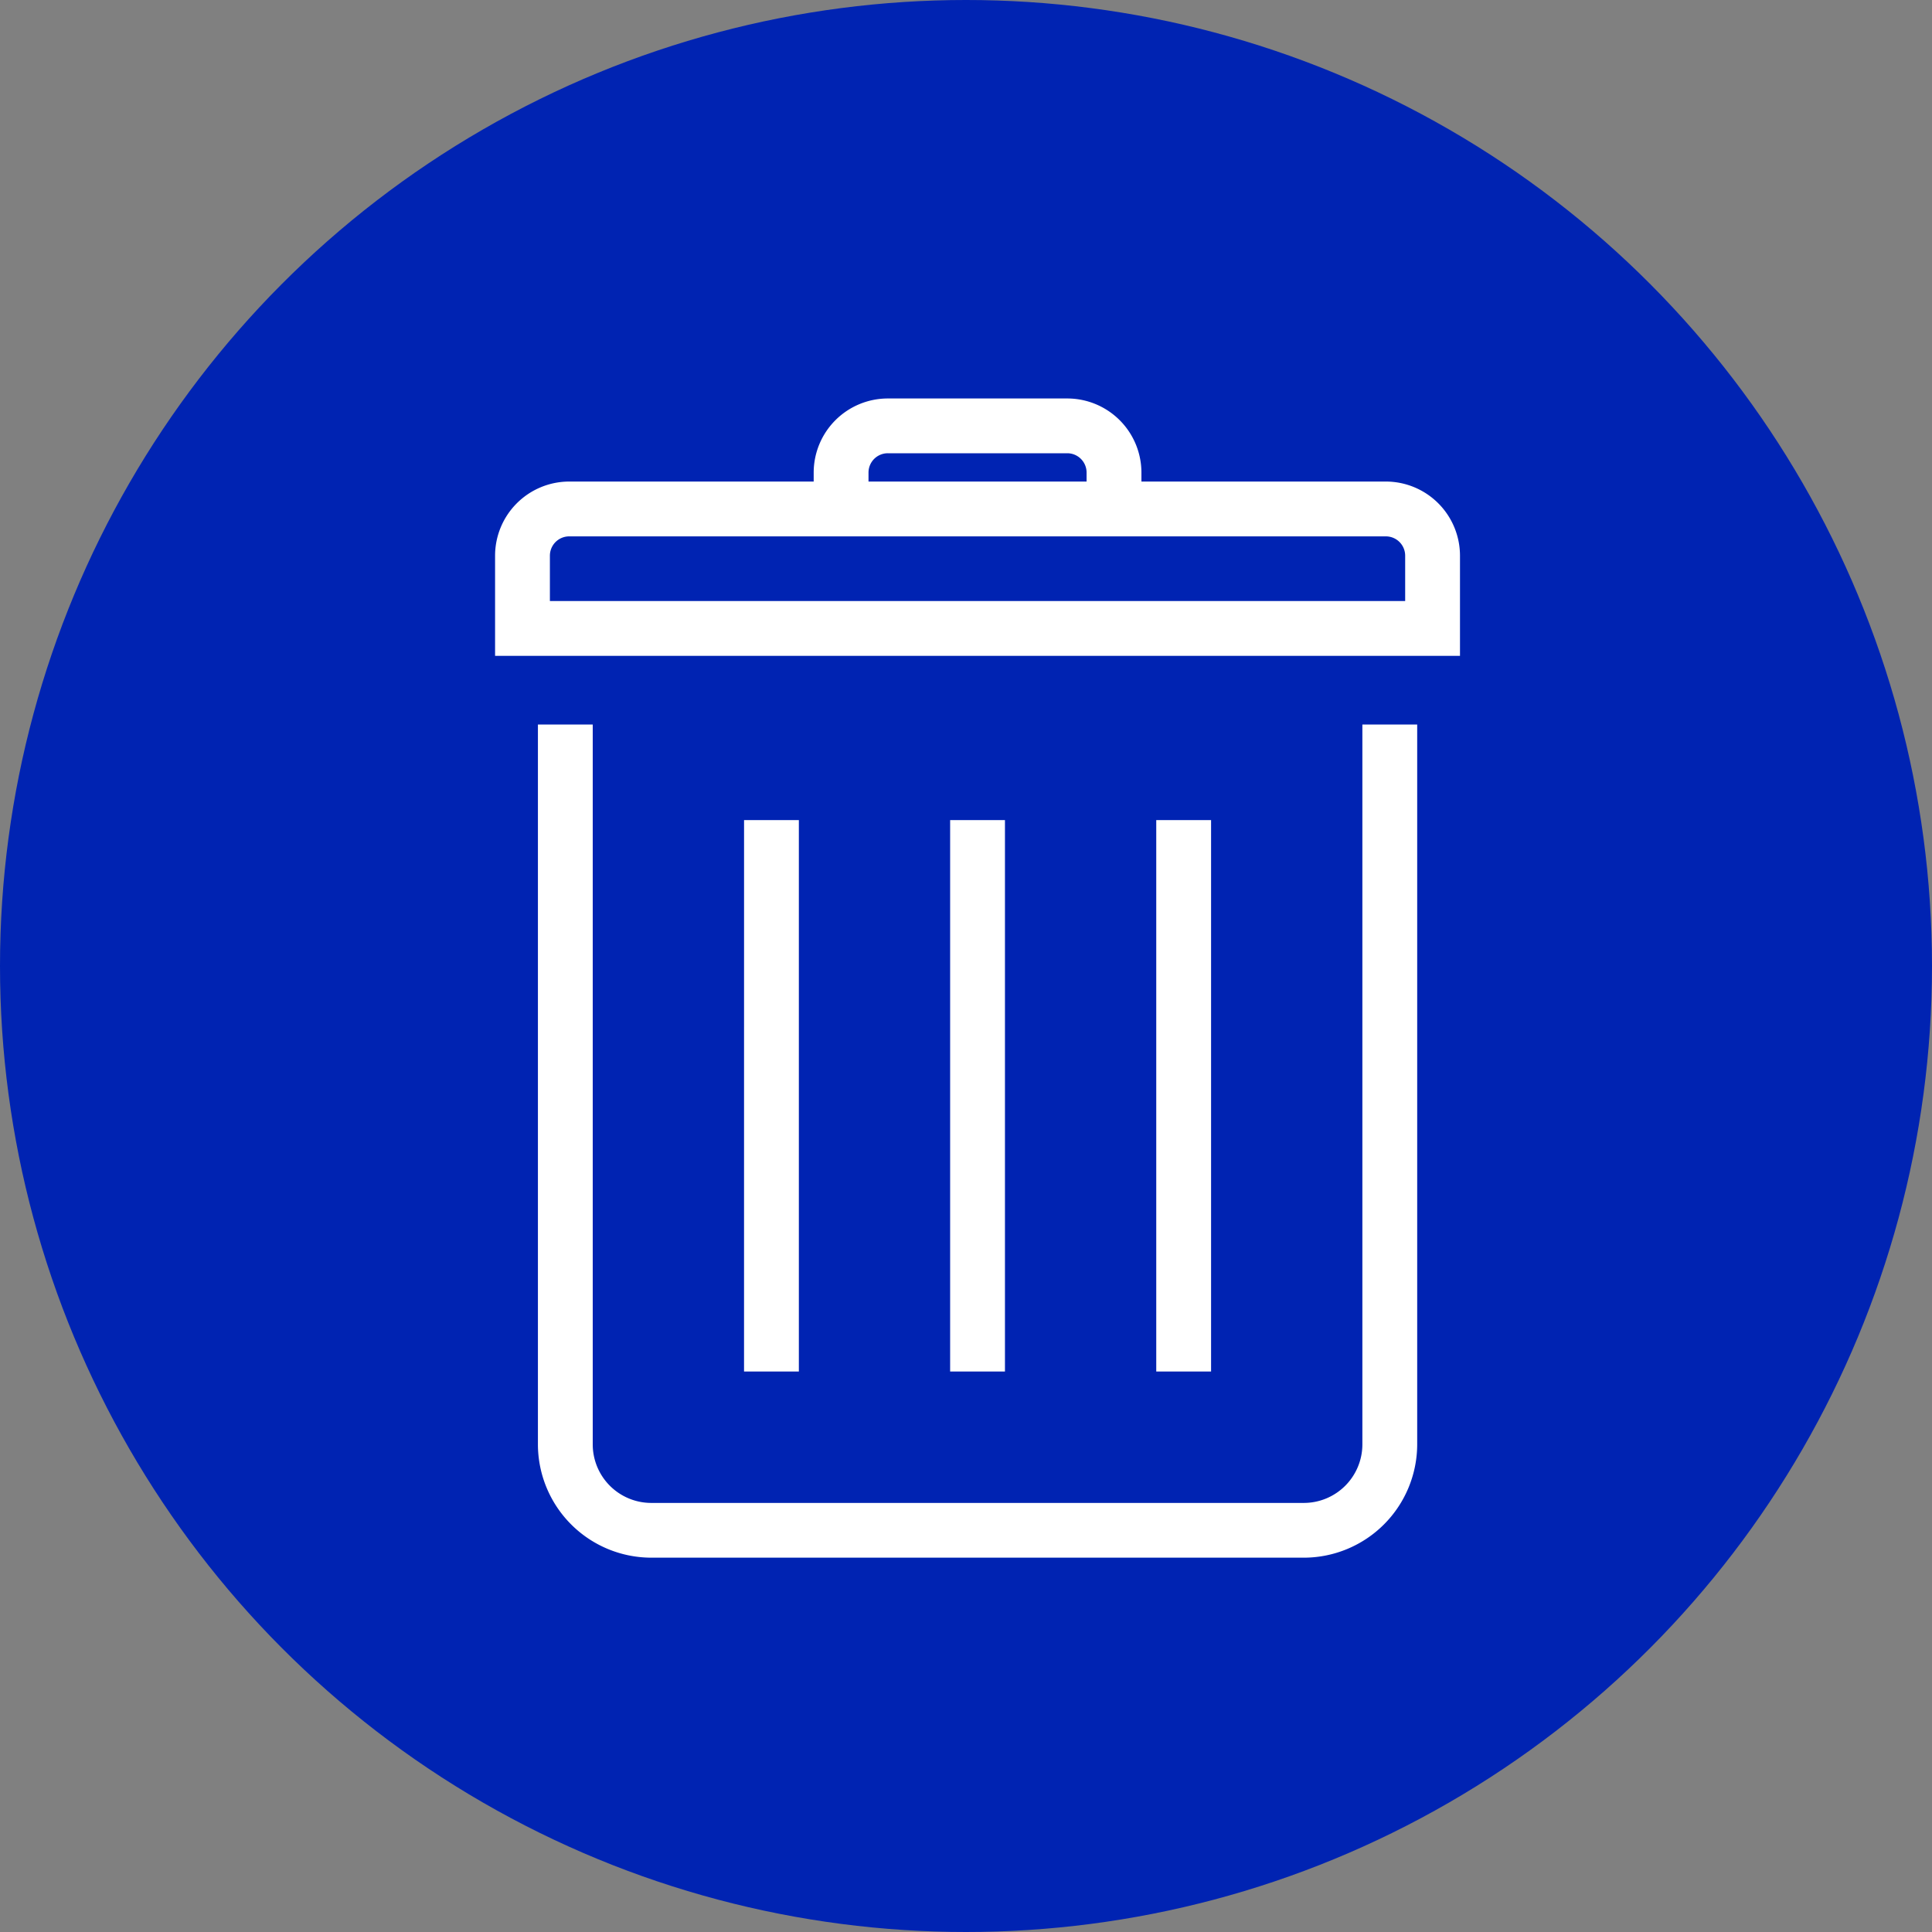
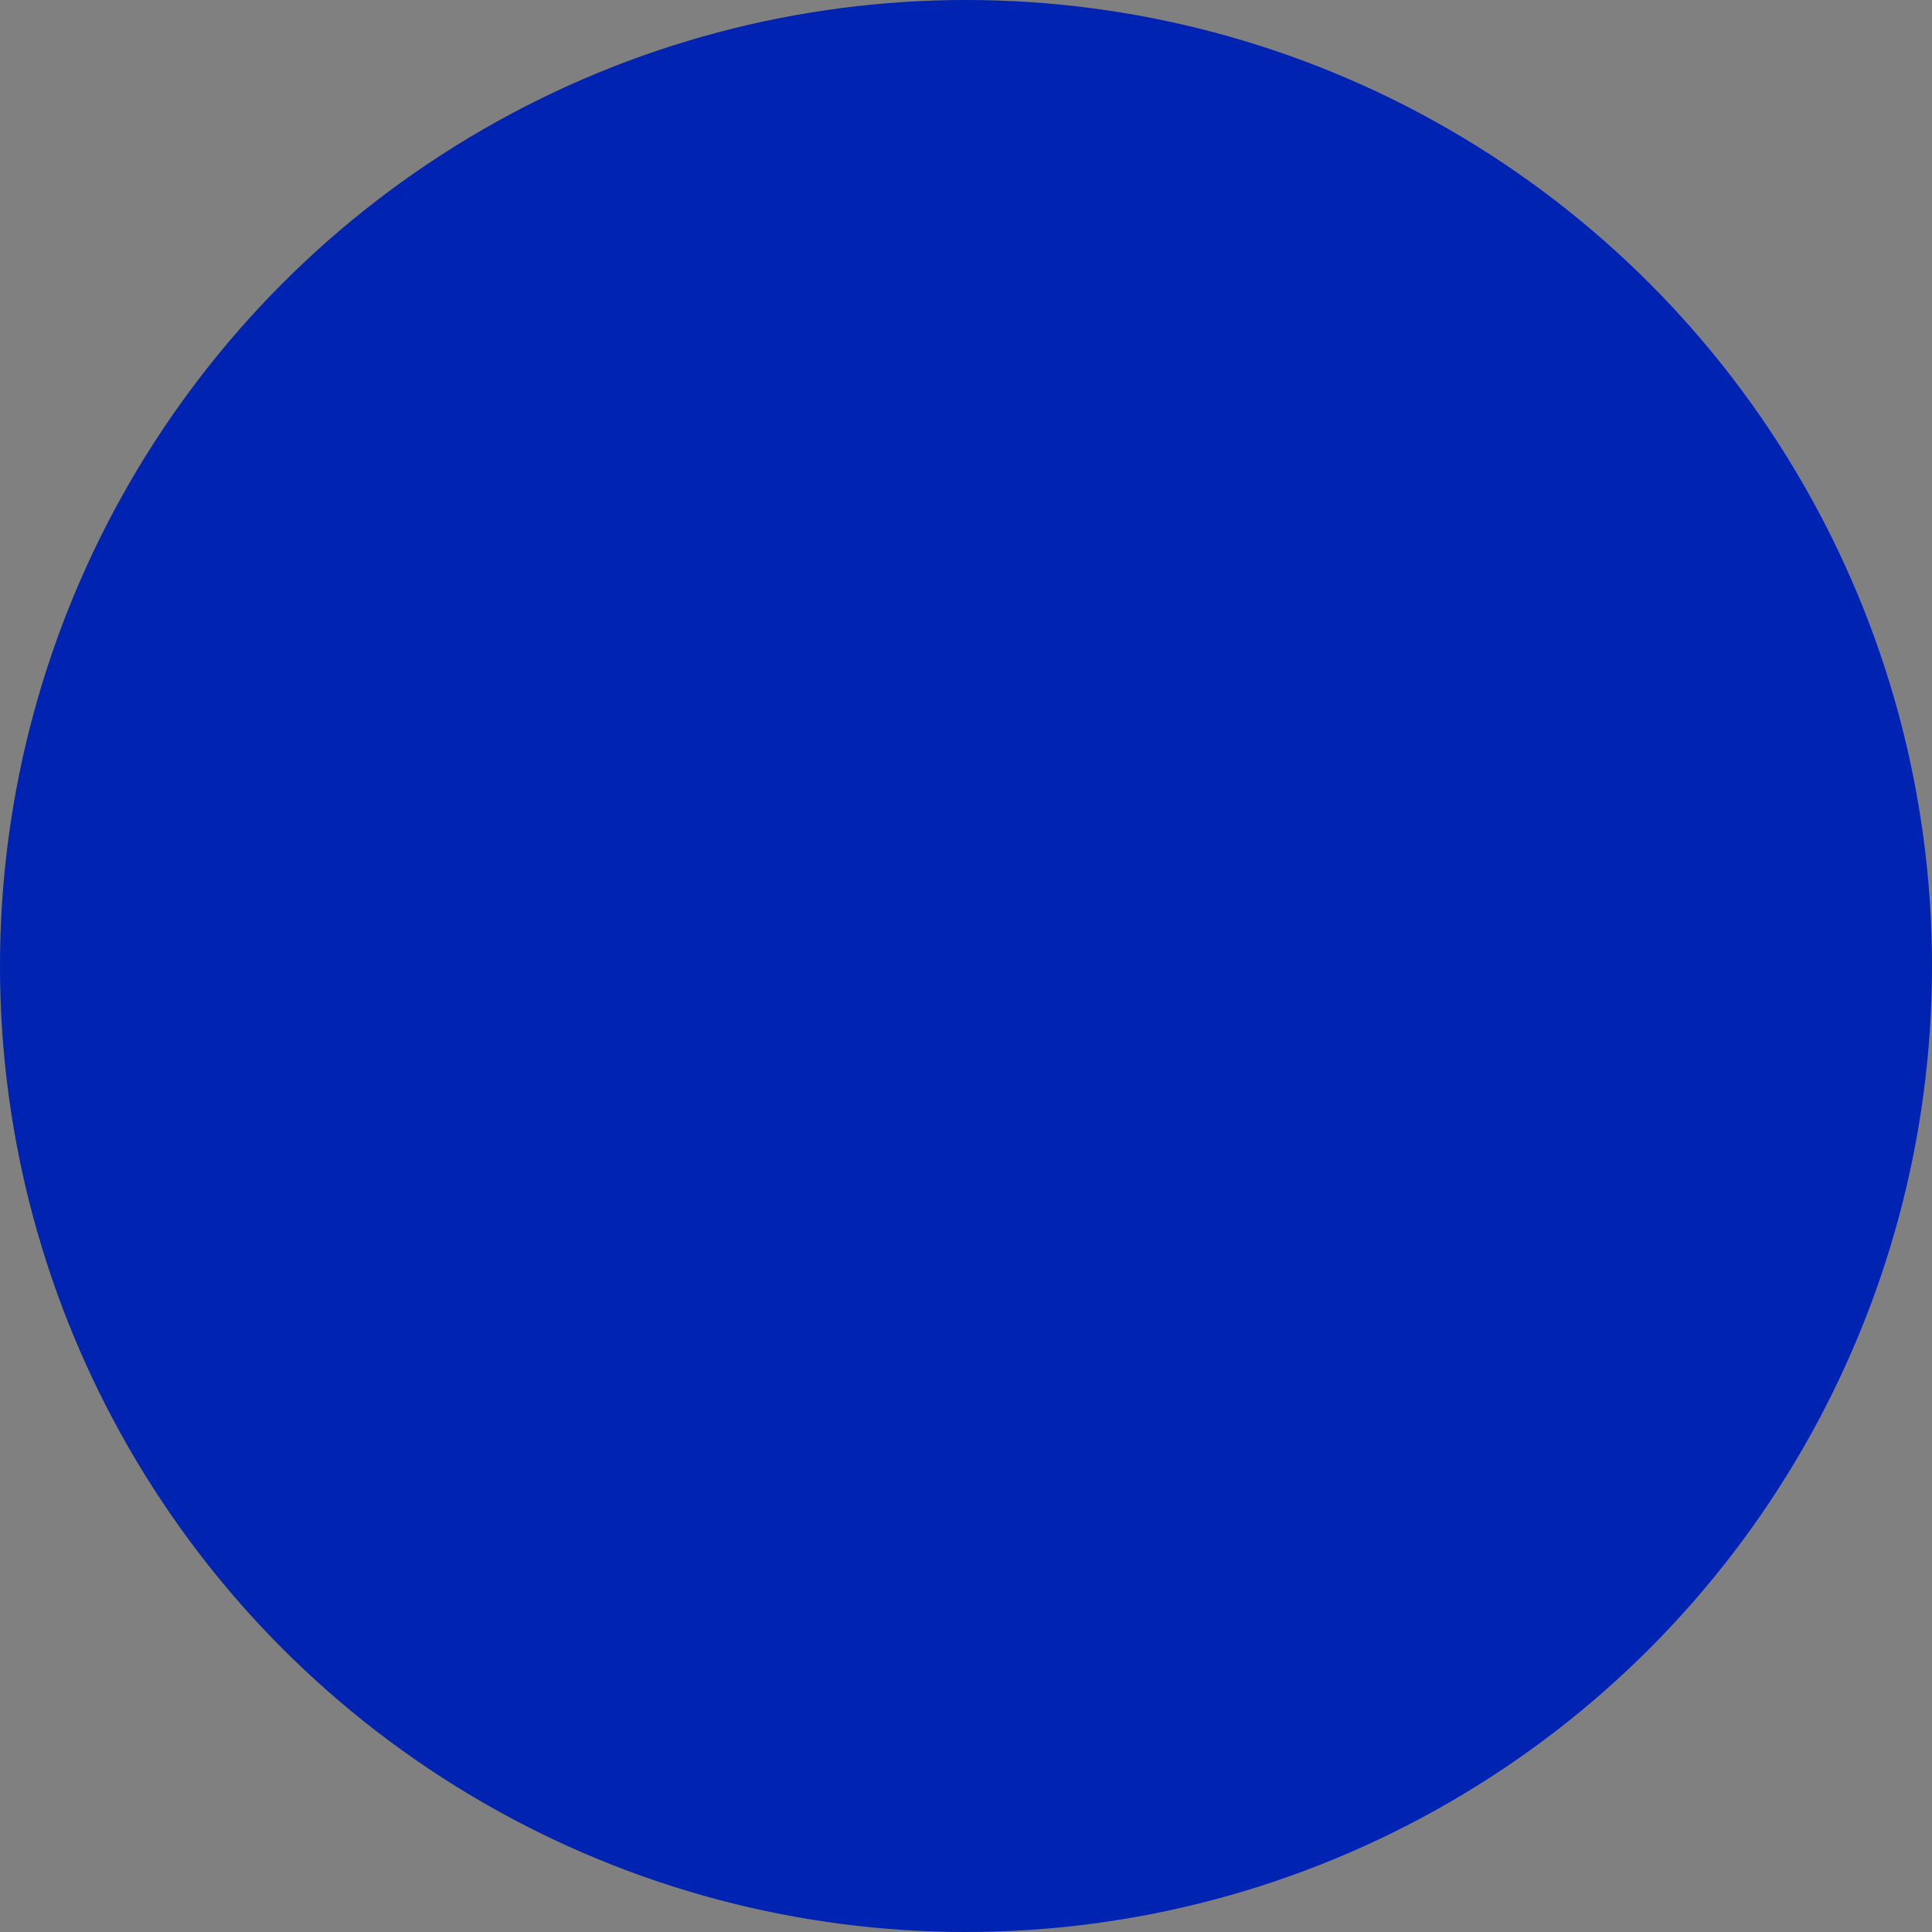
<svg xmlns="http://www.w3.org/2000/svg" width="80" height="80" viewBox="0 0 80 80">
  <rect x="0" y="0" width="80" height="80" fill="#808080" stroke="none" />
  <defs>
    <clipPath id="clip-Icon-entsorgung_1">
      <rect width="80" height="80" />
    </clipPath>
  </defs>
  <g id="Icon-entsorgung_1" data-name="Icon-entsorgung – 1" clip-path="url(#clip-Icon-entsorgung_1)">
    <circle id="Ellipse_7" data-name="Ellipse 7" cx="40" cy="40" r="40" fill="#0023b2" />
    <g id="Gruppe_69" data-name="Gruppe 69" transform="translate(-618 -226)">
      <g id="Gruppe_68" data-name="Gruppe 68" transform="translate(639 243)">
-         <path id="Pfad_53" data-name="Pfad 53" d="M40.378,44.291h1.27V22.459h-1.27Zm-8.535,0h1.27V22.459h-1.27Zm-8.534,0h1.27V22.459H23.31ZM50.685,11.01a1.3,1.3,0,0,0-1.3-1.3H15.57a1.3,1.3,0,0,0-1.3,1.3v2.377H50.685ZM27.463,8.44h10.03V7.568a1.3,1.3,0,0,0-1.3-1.3H28.763a1.3,1.3,0,0,0-1.3,1.3Zm24.492,2.57v3.647H13V11.01a2.573,2.573,0,0,1,2.57-2.57H26.193V7.568A2.572,2.572,0,0,1,28.763,5h7.431a2.572,2.572,0,0,1,2.57,2.568V8.44H49.387a2.572,2.572,0,0,1,2.568,2.57ZM48.913,18.5h1.27v29.31A4.2,4.2,0,0,1,45.99,52H18.966a4.2,4.2,0,0,1-4.192-4.193V18.5h1.27v29.31a2.925,2.925,0,0,0,2.922,2.923H45.99a2.926,2.926,0,0,0,2.923-2.923Z" transform="translate(-13 -5)" fill="#fff" stroke="#fff" stroke-width="1" fill-rule="evenodd" />
-       </g>
+         </g>
    </g>
  </g>
</svg>